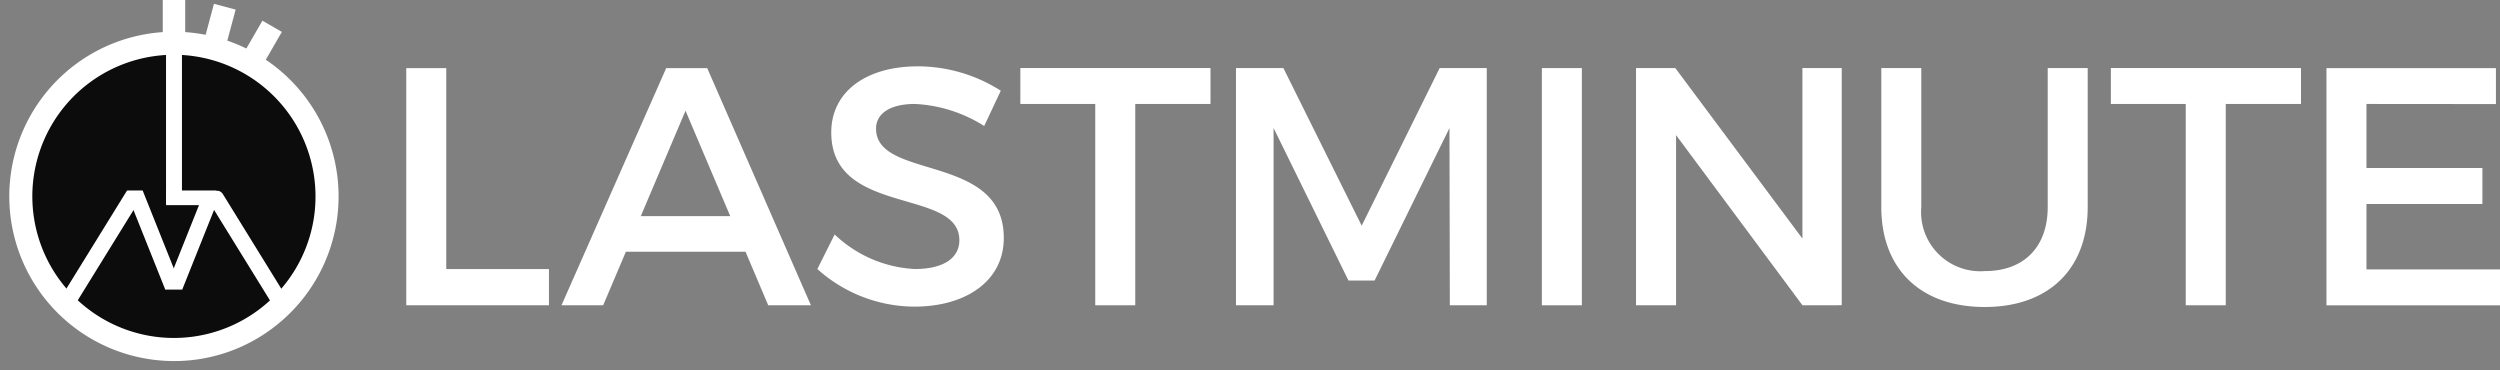
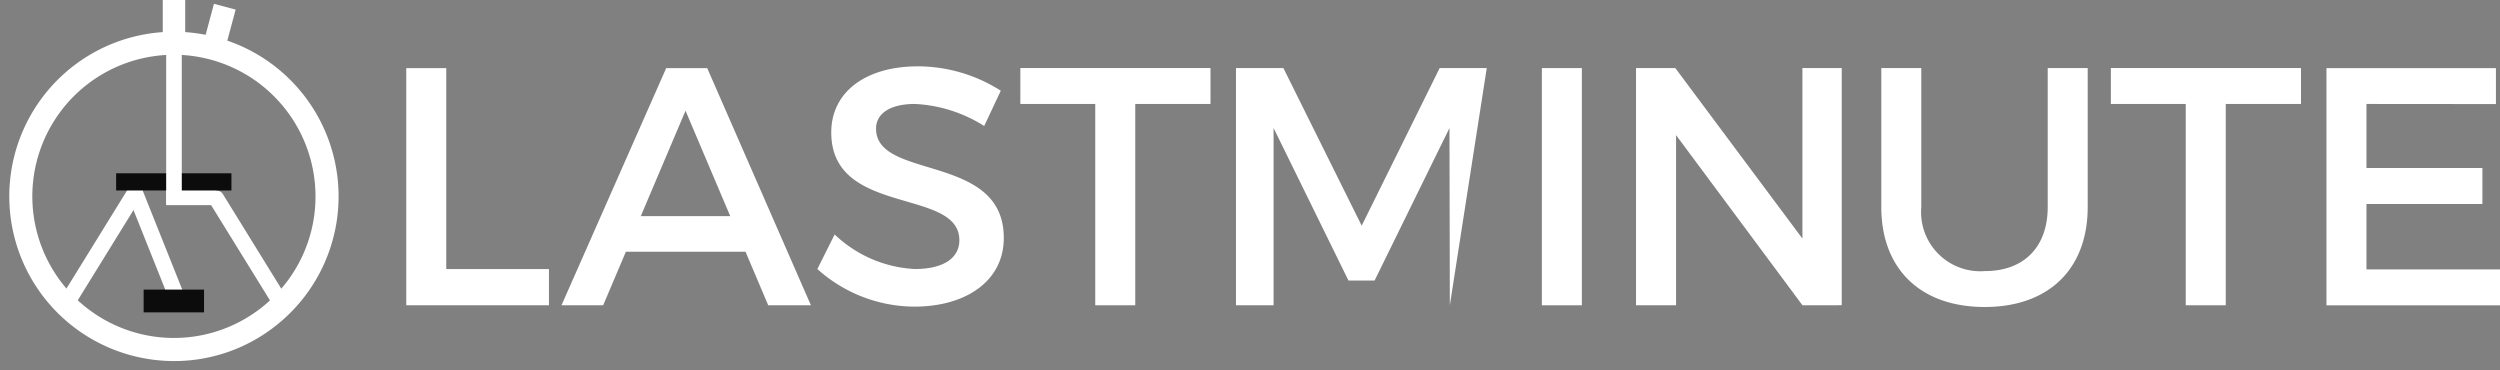
<svg xmlns="http://www.w3.org/2000/svg" width="178.128" height="26.382" viewBox="0 0 178.128 26.382">
  <rect x="0" y="0" width="178.128" height="26.382" fill="#808080" stroke="none" />
  <g transform="translate(-29 -29)">
    <g transform="translate(29 29)">
      <g transform="translate(0 1.6)">
        <g>
-           <ellipse cx="10.91" cy="10.91" rx="10.91" ry="10.91" transform="translate(0 21.585) rotate(-81.574)" fill="#0d0c0c" />
          <path d="M991.729,264.116a11.731,11.731,0,1,1,8.71-2.183A11.653,11.653,0,0,1,991.729,264.116Zm3.2-21.585a10.089,10.089,0,1,0,8.5,11.458A10.1,10.1,0,0,0,994.925,242.531Z" transform="translate(-981.056 -240.12)" fill="#fff" />
        </g>
      </g>
      <rect width="1.239" height="3.554" transform="translate(15.394 13.378) rotate(90)" fill="#fff" />
      <rect width="1.599" height="3.523" transform="translate(11.597)" fill="#fff" />
      <rect width="1.599" height="3.271" transform="matrix(0.966, 0.259, -0.259, 0.966, 15.245, 0.27)" fill="#fff" />
-       <rect width="1.599" height="3.466" transform="translate(18.698 1.474) rotate(30)" fill="#fff" />
      <rect width="1.124" height="8.799" transform="matrix(0.851, 0.526, -0.526, 0.851, 9.064, 13.555)" fill="#fff" />
      <rect width="1.124" height="8.799" transform="translate(9.111 13.967) rotate(-21.783)" fill="#fff" />
-       <rect width="1.124" height="8.799" transform="translate(12.383 22.138) rotate(-158.217)" fill="#fff" />
      <path d="M998.794,253.858a.559.559,0,0,0-.77-.182l-.48.3,4.757,7.7.956-.591Z" transform="translate(-982.91 -240.021)" fill="#fff" />
      <rect width="1.084" height="1.279" transform="translate(9.065 13.525)" fill="#fff" />
      <rect width="4.304" height="1.622" transform="translate(10.234 20.634)" fill="#0d0c0c" />
      <path d="M990.341,252.205h8.215v1.225h-8.215Z" transform="translate(-982.066 -239.858)" fill="#0d0c0c" />
      <g transform="translate(11.84 2.79)">
        <rect width="1.112" height="11.756" transform="translate(0)" fill="#fff" />
-         <path d="M995.294,241.578v11.361h-.717V241.578h.717m.2-.2h-1.112v11.756h1.112V241.381Z" transform="translate(-994.379 -241.381)" fill="#fff" />
      </g>
    </g>
    <g transform="translate(57.946 33.727)">
      <path d="M1023.921,258.033v2.583h-10.167v-16.9h2.85v14.321Z" transform="translate(-1013.754 -243.591)" fill="#fff" />
      <path d="M1030.869,256.8l-1.618,3.816h-2.97l7.462-16.9h2.921l7.39,16.9h-3.042l-1.618-3.816Zm4.25-10.046-3.188,7.511h6.375Z" transform="translate(-1015.221 -243.591)" fill="#fff" />
      <path d="M1060,245.313l-1.183,2.512a10.109,10.109,0,0,0-4.95-1.57c-1.667,0-2.754.628-2.754,1.763,0,3.695,9.129,1.715,9.1,7.8,0,3.019-2.656,4.878-6.375,4.878a10.4,10.4,0,0,1-6.907-2.68l1.231-2.463a8.915,8.915,0,0,0,5.724,2.463c1.98,0,3.163-.749,3.163-2.053,0-3.767-9.128-1.667-9.128-7.68,0-2.9,2.487-4.708,6.158-4.708A11.01,11.01,0,0,1,1060,245.313Z" transform="translate(-1017.639 -243.575)" fill="#fff" />
      <path d="M1071.5,246.271v14.344h-2.85V246.271h-5.337v-2.559h13.548v2.559Z" transform="translate(-1019.558 -243.591)" fill="#fff" />
-       <path d="M1095.952,260.616l-.025-12.63-5.336,10.868h-1.86l-5.337-10.868v12.63h-2.68v-16.9h3.38l5.578,11.229,5.555-11.229h3.356v16.9Z" transform="translate(-1021.596 -243.591)" fill="#fff" />
+       <path d="M1095.952,260.616l-.025-12.63-5.336,10.868h-1.86l-5.337-10.868v12.63h-2.68v-16.9h3.38l5.578,11.229,5.555-11.229h3.356Z" transform="translate(-1021.596 -243.591)" fill="#fff" />
      <path d="M1105.4,260.616v-16.9h2.85v16.9Z" transform="translate(-1024.486 -243.591)" fill="#fff" />
      <path d="M1124.86,260.616l-9.007-12.123v12.123H1113v-16.9h2.8l9.056,12.147V243.712h2.8v16.9Z" transform="translate(-1025.377 -243.591)" fill="#fff" />
      <path d="M1147.5,253.613c0,4.42-2.776,7.124-7.341,7.124s-7.365-2.7-7.365-7.124v-9.9h2.849v9.9a4.218,4.218,0,0,0,4.541,4.565c2.753,0,4.467-1.691,4.467-4.565v-9.9h2.849Z" transform="translate(-1027.695 -243.591)" fill="#fff" />
      <path d="M1159.506,246.271v14.344h-2.85V246.271h-5.337v-2.559h13.548v2.559Z" transform="translate(-1029.864 -243.591)" fill="#fff" />
      <path d="M1171.569,246.271v4.565h8.26V253.4h-8.26v4.661h9.515v2.559H1168.72v-16.9h12.074v2.559Z" transform="translate(-1031.902 -243.591)" fill="#fff" />
    </g>
  </g>
</svg>